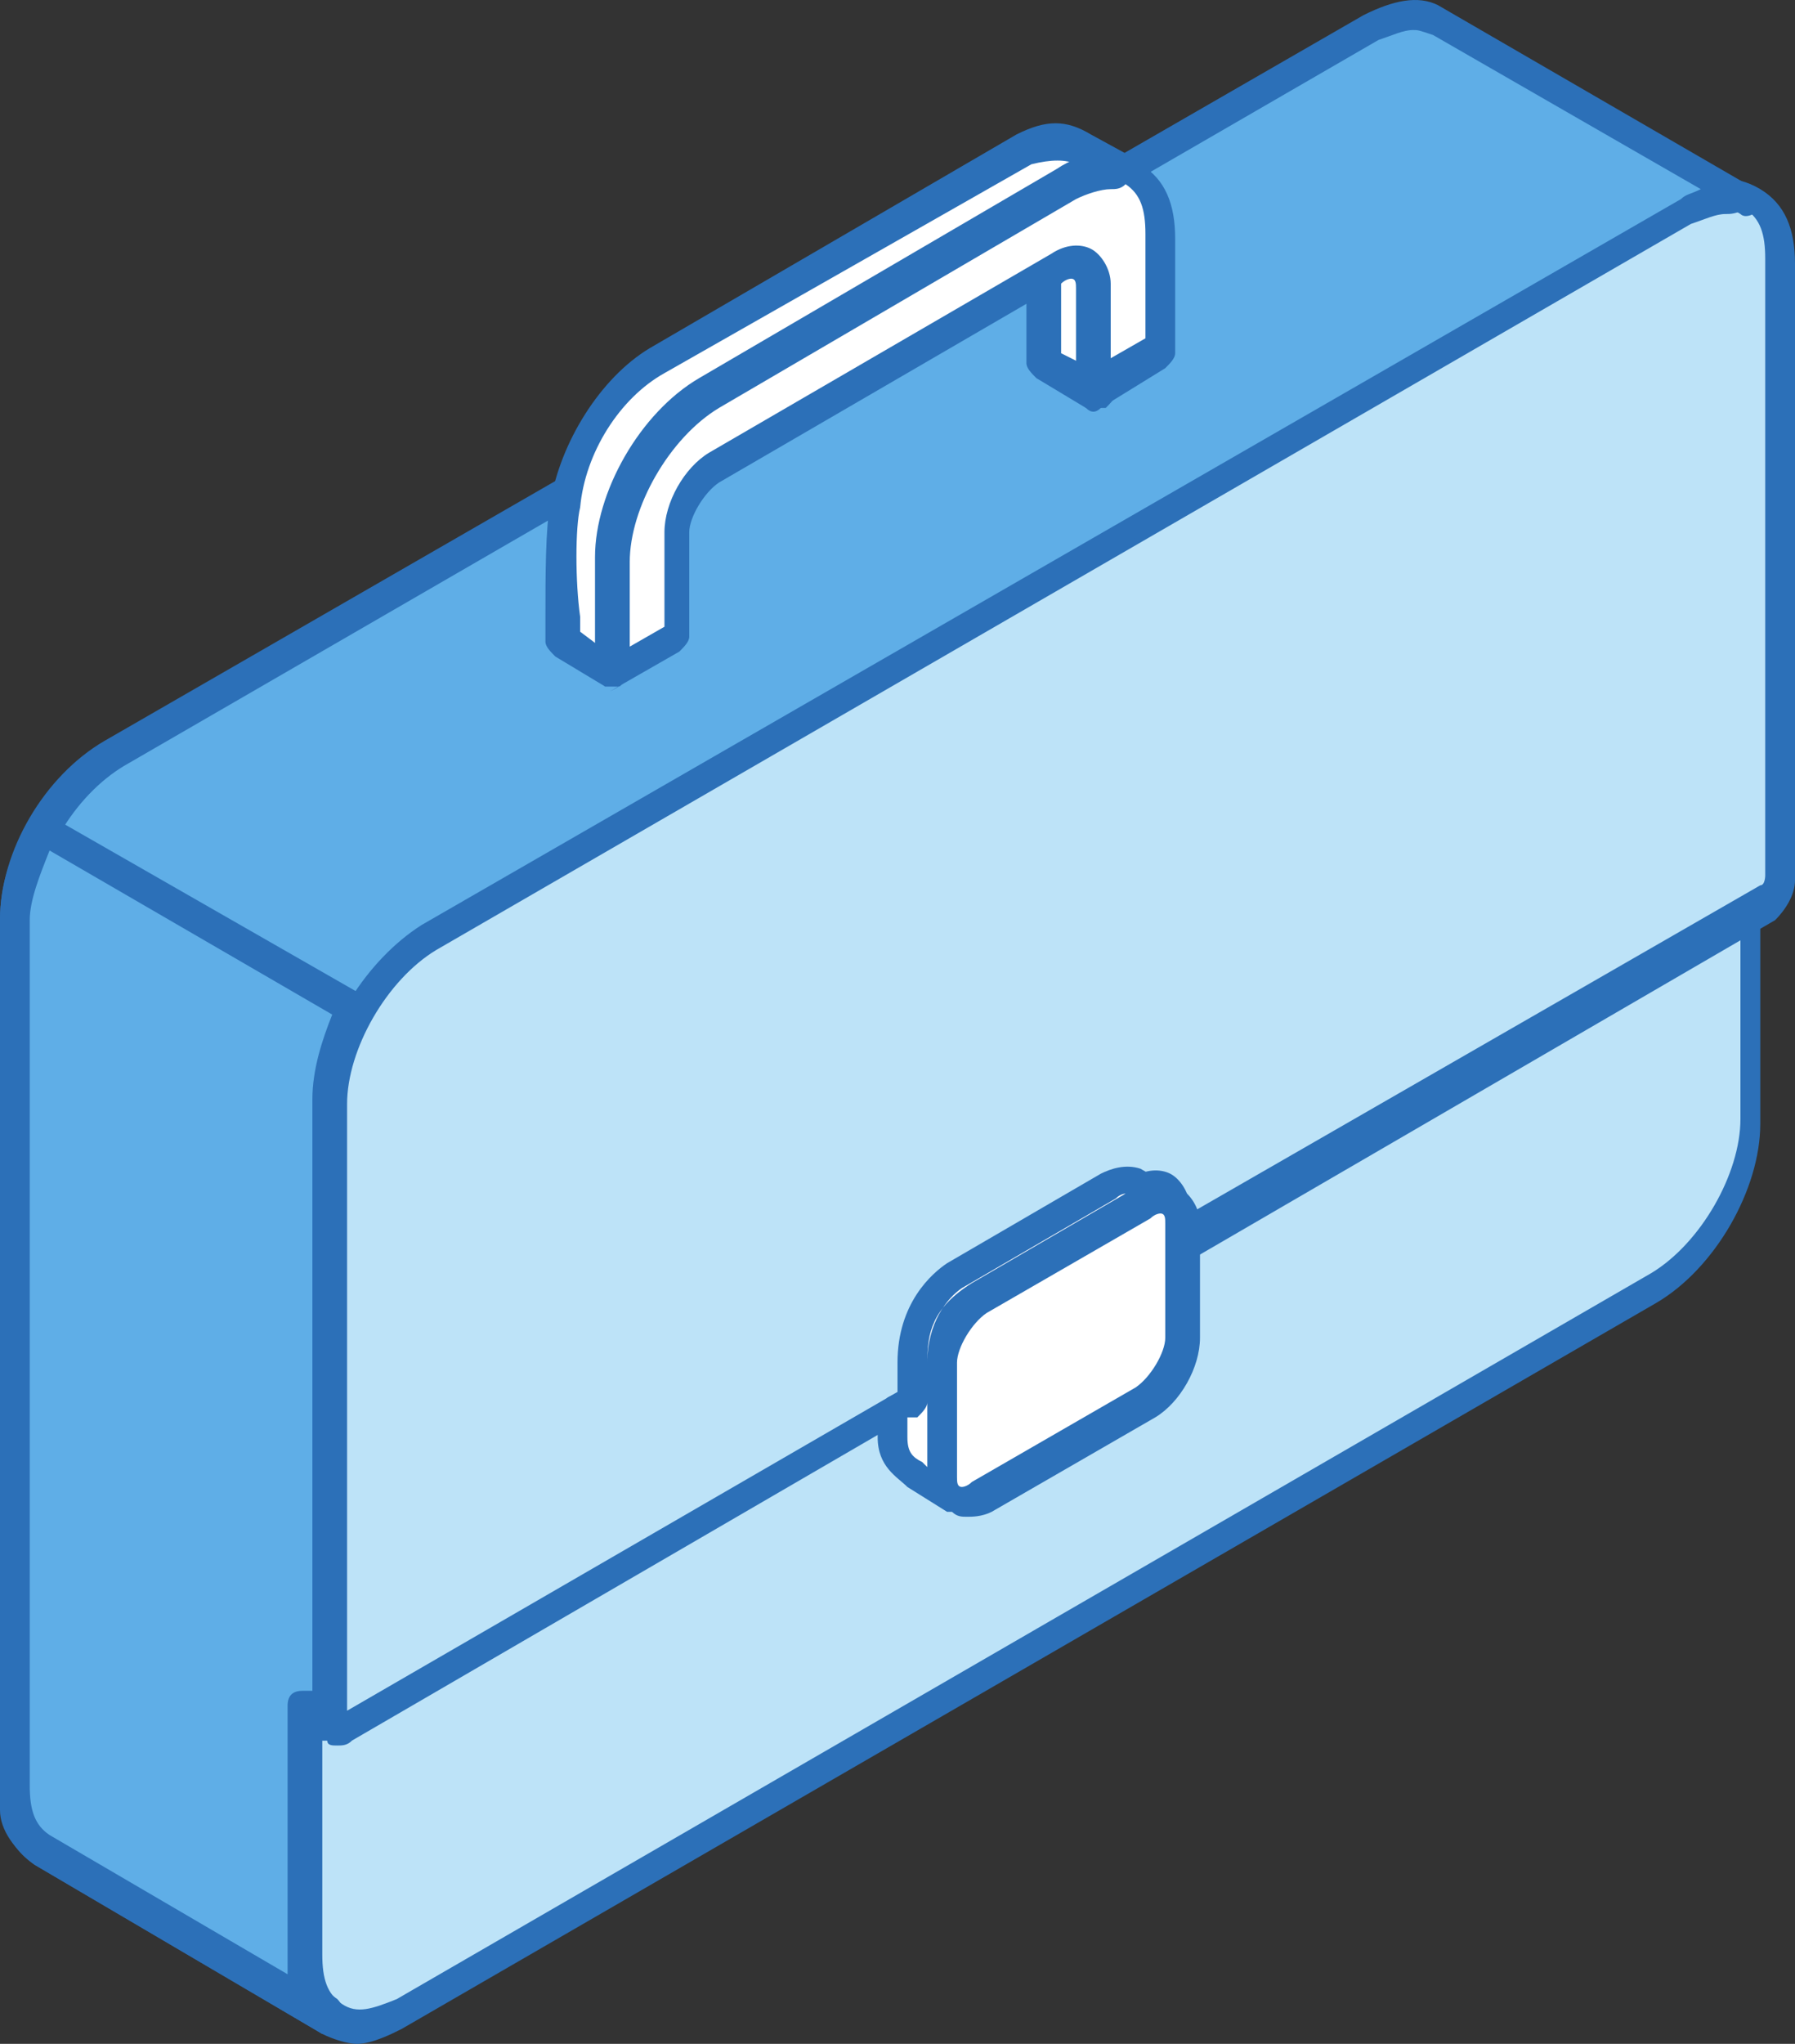
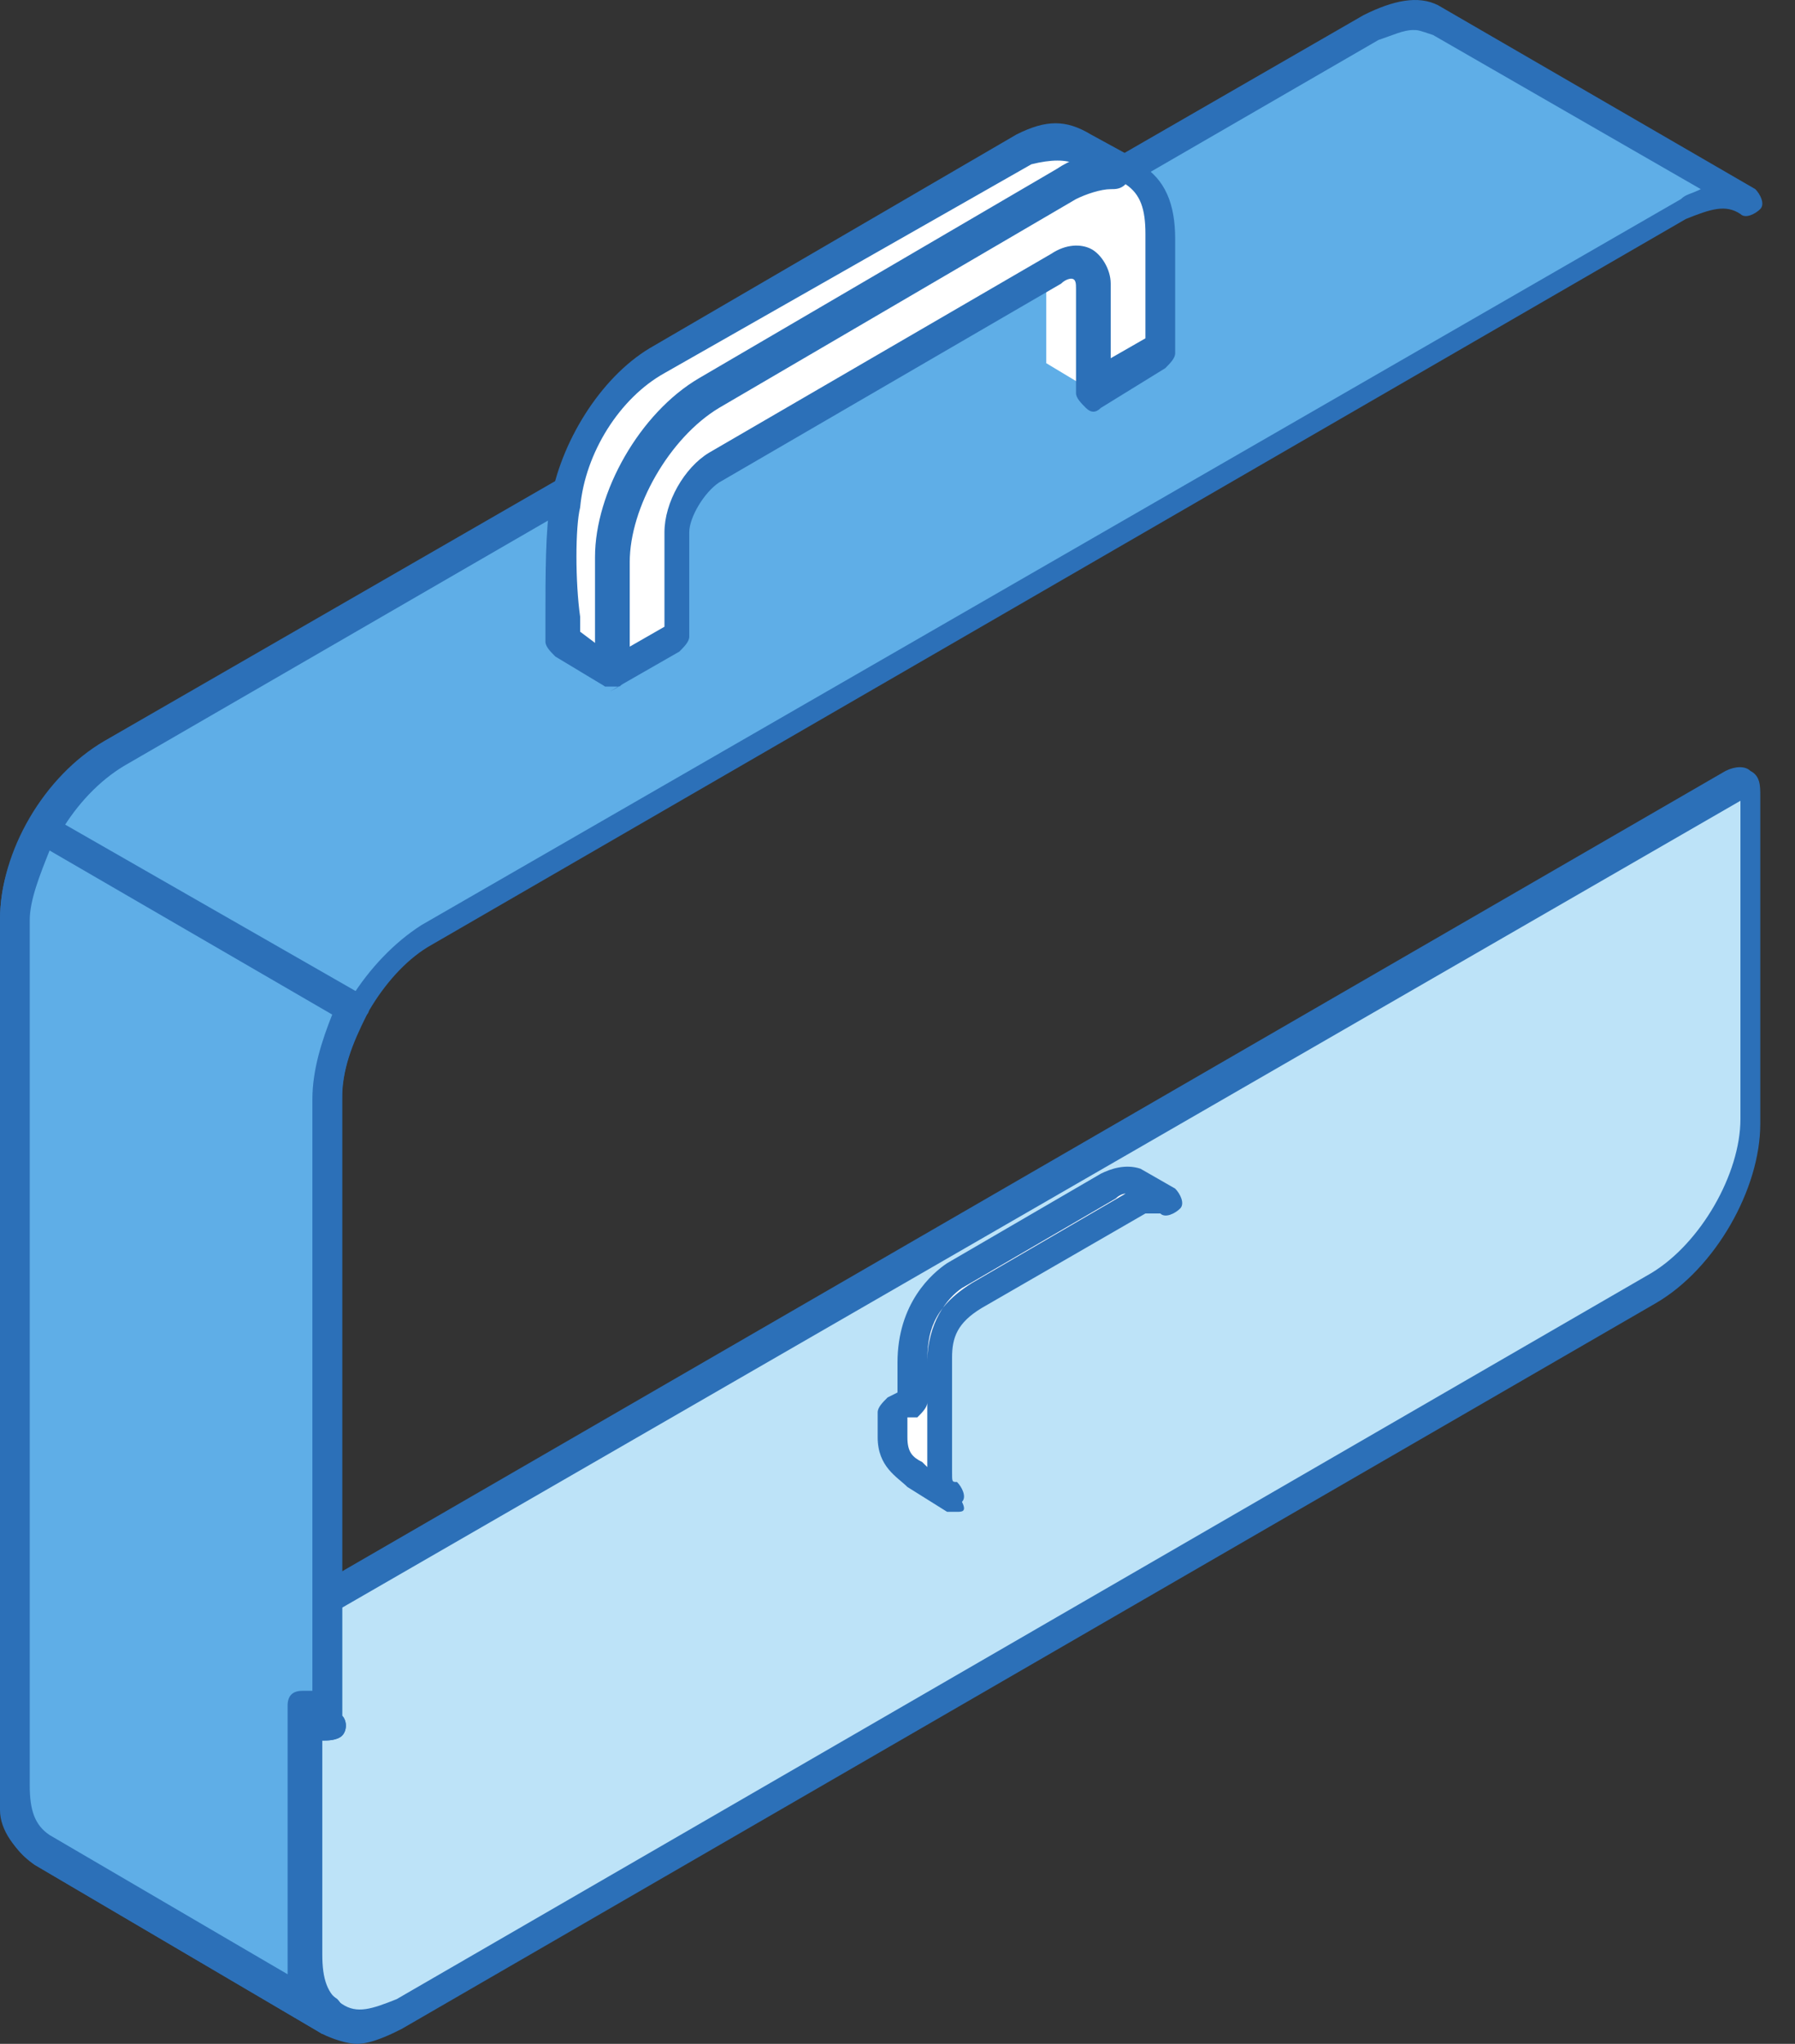
<svg xmlns="http://www.w3.org/2000/svg" width="58" height="66" viewBox="0 0 58 66" fill="none">
  <rect x="0" y="0" width="58" height="66" fill="#333333" stroke="none" />
  <path fill-rule="evenodd" clip-rule="evenodd" d="M56.237 26.019V33.244C56.237 32.441 56.077 31.96 55.757 32.12C37.972 42.397 28.68 47.856 10.895 58.132C10.575 58.293 10.414 59.096 10.414 59.898V52.673C10.414 53.476 10.575 53.957 10.895 53.797C28.68 43.52 37.972 38.061 55.757 27.785C55.917 27.624 56.237 26.982 56.237 26.019Z" fill="#5FAEE7" />
  <path fill-rule="evenodd" clip-rule="evenodd" d="M10.895 54.279V57.49L55.597 31.638C55.597 31.638 55.757 31.638 55.757 31.478V28.266L11.055 54.118C11.055 54.278 10.895 54.279 10.895 54.279ZM10.414 60.38C10.094 60.38 9.934 60.219 9.934 59.898V52.673C9.934 52.352 10.094 52.191 10.414 52.191C10.735 52.191 10.895 52.352 10.895 52.673C10.895 52.994 10.895 53.154 10.895 53.315L55.436 27.464C55.436 27.464 55.597 26.821 55.597 26.179C55.597 25.858 55.757 25.697 56.077 25.697C56.398 25.697 56.558 25.858 56.558 26.179V33.405C56.558 33.726 56.398 33.886 56.077 33.886C55.757 33.886 55.597 33.726 55.597 33.405C55.597 33.084 55.597 32.923 55.597 32.762L11.055 58.614C11.055 58.614 10.895 59.256 10.895 59.898C10.895 60.059 10.575 60.38 10.414 60.38Z" fill="#2C70B8" />
  <path fill-rule="evenodd" clip-rule="evenodd" d="M10.414 51.87C10.094 52.031 9.934 52.352 9.934 52.673V63.27C9.934 65.197 11.376 66 12.978 65.037L53.514 41.594C55.276 40.63 56.558 38.222 56.558 36.295V25.698C56.558 25.376 56.398 25.216 56.077 25.377C39.735 34.85 27.558 41.915 10.414 51.87Z" fill="#BDE3F8" />
  <path fill-rule="evenodd" clip-rule="evenodd" d="M10.575 52.191C10.415 52.191 10.414 52.512 10.414 52.512V63.11C10.414 63.913 10.575 64.394 11.055 64.715C11.536 65.037 12.017 64.876 12.818 64.555L53.353 41.112C54.956 40.148 56.237 37.9 56.237 36.134V25.858L10.575 52.191ZM11.536 66C11.216 66 10.735 65.839 10.414 65.679C9.613 65.197 9.293 64.394 9.293 63.27V52.673C9.293 52.191 9.614 51.709 9.934 51.388L55.757 24.894C56.077 24.734 56.398 24.734 56.558 24.894C56.878 25.055 56.878 25.376 56.878 25.697V36.295C56.878 38.382 55.436 40.951 53.514 42.075L12.978 65.518C12.658 65.679 12.017 66 11.536 66Z" fill="#2C70B8" />
-   <path fill-rule="evenodd" clip-rule="evenodd" d="M57.359 28.588V8.677C57.359 6.75 55.917 5.948 54.315 6.911L13.779 30.354C12.017 31.317 10.735 33.726 10.735 35.653V55.563C10.735 55.884 10.895 56.045 11.215 55.884L30.282 44.805V43.681C30.282 42.878 30.762 41.915 31.403 41.594L36.691 38.543C37.331 38.222 37.812 38.543 37.812 39.185V40.309L56.878 29.23C57.199 29.23 57.359 28.748 57.359 28.588Z" fill="#BDE3F8" />
-   <path fill-rule="evenodd" clip-rule="evenodd" d="M55.757 6.911C55.436 6.911 55.116 7.072 54.635 7.232L14.099 30.675C12.497 31.639 11.215 33.886 11.215 35.653V55.242L29.801 44.484V43.681C29.801 42.718 30.442 41.594 31.243 41.112L36.53 38.061C37.011 37.74 37.492 37.74 37.812 37.901C38.133 38.061 38.453 38.543 38.453 39.025V39.185L56.878 28.588C57.038 28.588 57.038 28.267 57.038 28.267V8.356C57.038 7.553 56.879 7.072 56.398 6.75C56.077 6.911 55.917 6.911 55.757 6.911ZM10.895 56.366C10.735 56.366 10.575 56.366 10.575 56.205C10.254 56.045 10.254 55.724 10.254 55.403V35.492C10.254 33.405 11.696 30.836 13.619 29.712L54.154 6.269C55.116 5.627 56.077 5.627 56.878 6.108C57.679 6.59 58 7.393 58 8.517V28.427C58 28.909 57.679 29.391 57.359 29.712L38.293 40.791C38.133 40.952 37.972 40.952 37.812 40.791C37.652 40.63 37.492 40.47 37.492 40.309V39.185C37.492 39.025 37.492 38.864 37.331 38.864C37.331 38.864 37.171 38.864 37.011 38.864L31.724 41.915C31.243 42.236 30.763 43.039 30.763 43.521V44.645C30.763 44.805 30.602 44.966 30.442 45.126L11.376 56.205C11.216 56.366 11.055 56.366 10.895 56.366Z" fill="#2C70B8" />
-   <path fill-rule="evenodd" clip-rule="evenodd" d="M29.481 43.841C29.481 42.236 30.282 41.433 30.923 40.951L35.889 38.061C36.21 37.9 36.37 37.9 36.691 37.9L37.812 38.543C37.492 38.382 37.331 38.543 37.011 38.543L31.724 41.593C30.602 42.236 30.602 42.878 30.602 43.681C30.602 44.965 30.602 46.089 30.602 47.374C30.602 47.695 30.602 48.016 30.923 48.177L29.801 47.535C29.481 47.213 28.84 47.053 28.84 46.25V45.608L29.32 45.286V43.841H29.481Z" fill="white" />
+   <path fill-rule="evenodd" clip-rule="evenodd" d="M29.481 43.841C29.481 42.236 30.282 41.433 30.923 40.951L35.889 38.061C36.21 37.9 36.37 37.9 36.691 37.9L37.812 38.543C37.492 38.382 37.331 38.543 37.011 38.543L31.724 41.593C30.602 42.236 30.602 42.878 30.602 43.681C30.602 44.965 30.602 46.089 30.602 47.374C30.602 47.695 30.602 48.016 30.923 48.177L29.801 47.535C29.481 47.213 28.84 47.053 28.84 46.25V45.608L29.32 45.286H29.481Z" fill="white" />
  <path fill-rule="evenodd" clip-rule="evenodd" d="M29.32 45.769V46.411C29.32 46.892 29.481 47.053 29.801 47.214L29.962 47.374V44.002C29.962 43.039 30.122 42.236 31.403 41.433L36.37 38.543C36.37 38.543 36.21 38.543 36.05 38.703L31.083 41.594C30.602 41.915 29.962 42.718 29.962 44.002V45.287C29.962 45.447 29.801 45.608 29.641 45.769H29.32ZM30.923 48.819C30.762 48.819 30.762 48.819 30.602 48.819L29.32 48.017C29 47.695 28.359 47.374 28.359 46.411V45.608C28.359 45.447 28.519 45.287 28.68 45.126L29 44.966V44.002C29 42.075 30.122 41.112 30.602 40.791L35.569 37.901C35.89 37.74 36.37 37.58 36.851 37.74L37.972 38.382C38.133 38.543 38.293 38.864 38.133 39.025C37.972 39.185 37.652 39.346 37.492 39.185C37.331 39.185 37.331 39.185 37.011 39.185L31.724 42.236C30.923 42.718 30.763 43.2 30.763 43.842V47.535C30.763 47.856 30.762 47.856 30.923 47.856C31.083 48.017 31.243 48.338 31.083 48.498C31.243 48.819 31.083 48.819 30.923 48.819Z" fill="#2C70B8" />
-   <path fill-rule="evenodd" clip-rule="evenodd" d="M38.133 42.075V43.199C38.133 44.002 37.652 44.965 37.011 45.286L31.724 48.337C31.083 48.658 30.602 48.337 30.602 47.695V44.002C30.602 43.199 31.083 42.236 31.724 41.915L37.011 38.864C37.652 38.543 38.133 38.864 38.133 39.506V42.075Z" fill="white" />
-   <path fill-rule="evenodd" clip-rule="evenodd" d="M37.492 39.185C37.492 39.185 37.332 39.185 37.171 39.345L31.884 42.396C31.403 42.717 30.923 43.52 30.923 44.002V47.695C30.923 47.855 30.923 48.016 31.083 48.016C31.083 48.016 31.243 48.016 31.403 47.855L36.691 44.805C37.171 44.484 37.652 43.681 37.652 43.199V39.506C37.652 39.345 37.652 39.185 37.492 39.185ZM31.243 48.979C31.083 48.979 30.923 48.98 30.763 48.819C30.442 48.658 30.122 48.177 30.122 47.695V44.002C30.122 43.038 30.763 41.914 31.564 41.433L36.851 38.382C37.331 38.061 37.812 38.061 38.133 38.382C38.453 38.542 38.774 39.024 38.774 39.506V43.199C38.774 44.162 38.133 45.286 37.331 45.768L32.044 48.819C31.724 48.98 31.403 48.979 31.243 48.979Z" fill="#2C70B8" />
  <path fill-rule="evenodd" clip-rule="evenodd" d="M46.144 0.649C45.503 0.328 44.702 0.649 44.221 0.97L3.685 24.413C1.923 25.376 0.641 27.785 0.641 29.712V58.453C0.641 59.096 0.962 59.417 1.442 59.738L10.735 65.197C10.094 64.716 9.774 64.073 9.774 63.27V55.242C9.774 55.403 9.774 55.403 9.934 55.563L10.735 56.045C10.575 55.884 10.575 55.884 10.575 55.724V35.332C10.735 33.405 12.017 31.317 13.619 30.354L54.154 6.911C54.956 6.429 55.597 6.269 56.398 6.75L46.144 0.649Z" fill="#5FAEE7" />
  <path fill-rule="evenodd" clip-rule="evenodd" d="M45.663 0.97C45.342 0.97 45.022 1.131 44.541 1.291L4.005 24.734C2.403 25.697 1.122 27.785 1.122 29.712V58.453C1.122 58.935 1.442 59.256 1.763 59.417L9.453 63.913C9.453 63.752 9.453 63.431 9.453 63.27V55.242C9.453 54.921 9.614 54.76 9.934 54.76C10.094 54.76 10.094 54.76 10.254 54.76V35.331C10.415 33.244 11.856 30.996 13.619 29.872L54.315 6.429C54.475 6.269 54.635 6.269 54.956 6.108L46.304 1.13C45.823 0.97 45.823 0.97 45.663 0.97ZM10.735 65.679C10.575 65.679 10.575 65.679 10.414 65.679L1.122 60.219C0.481 59.738 0 59.096 0 58.453V29.712C0 27.464 1.442 25.055 3.365 23.931L44.06 0.488C45.022 0.007 45.823 -0.154 46.464 0.167L56.718 6.108C56.878 6.269 57.038 6.59 56.878 6.75C56.718 6.911 56.398 7.072 56.237 6.911C55.757 6.59 55.276 6.75 54.475 7.071L13.94 30.514C12.498 31.317 11.216 33.405 11.055 35.171V55.402C11.216 55.563 11.216 55.884 11.055 56.045C10.895 56.205 10.575 56.205 10.414 56.205L10.254 56.045V62.949C10.254 63.752 10.414 64.234 10.895 64.555C11.055 64.715 11.216 65.037 11.055 65.197C11.055 65.679 10.895 65.679 10.735 65.679Z" fill="#2C70B8" />
  <path fill-rule="evenodd" clip-rule="evenodd" d="M19.867 21.683L18.265 20.72C18.265 19.756 18.105 17.187 18.265 16.384C18.586 14.618 19.707 12.691 21.309 11.728L33.166 4.823C33.807 4.502 34.448 4.502 35.089 4.823L36.691 5.787C35.89 5.466 35.248 5.626 34.447 5.947L22.912 12.691C21.149 13.655 19.867 16.063 19.867 17.99V21.683Z" fill="white" />
  <path fill-rule="evenodd" clip-rule="evenodd" d="M18.746 20.399L19.387 20.88V18.151C19.387 15.903 20.829 13.494 22.752 12.37L34.287 5.626C34.448 5.466 34.608 5.466 34.928 5.305H34.768C34.448 5.145 33.967 5.145 33.326 5.305L21.47 12.049C20.028 12.852 18.906 14.618 18.746 16.384C18.586 17.027 18.586 18.793 18.746 19.917V20.399ZM19.867 22.165C19.707 22.165 19.707 22.165 19.547 22.165L17.945 21.201C17.785 21.041 17.624 20.88 17.624 20.72V19.917C17.624 18.632 17.624 17.027 17.785 16.224C18.105 14.297 19.387 12.21 20.989 11.246L32.845 4.342C33.806 3.86 34.447 3.86 35.248 4.342L37.011 5.305C37.171 5.466 37.332 5.787 37.171 5.947C37.011 6.108 36.691 6.269 36.53 6.108C36.05 5.787 35.569 5.947 34.768 6.269L23.232 13.012C21.63 13.976 20.348 16.063 20.348 17.99V21.683C20.348 21.844 20.188 22.004 20.027 22.165C20.027 22.165 20.028 22.165 19.867 22.165Z" fill="#2C70B8" />
  <path fill-rule="evenodd" clip-rule="evenodd" d="M35.409 12.691L33.807 11.728V8.356V8.196V8.035H33.646V7.874V7.714H33.486V7.553L35.088 8.517L35.248 8.677L35.409 8.838V8.998V9.159V9.32V12.691Z" fill="white" />
-   <path fill-rule="evenodd" clip-rule="evenodd" d="M34.287 11.407L34.928 11.728V8.998L35.409 8.677L34.928 8.838L34.287 8.517V11.407ZM35.409 13.173C35.248 13.173 35.248 13.173 35.088 13.173L33.486 12.21C33.326 12.049 33.166 11.889 33.166 11.728V8.195H33.326L33.166 8.035C33.005 7.874 32.845 7.553 33.005 7.393C33.166 7.232 33.486 7.071 33.646 7.232L35.409 8.195H35.569L35.729 8.356L35.889 8.517C35.889 8.517 35.889 8.677 36.049 8.677V8.838V8.998V9.319V12.691C36.049 12.852 35.889 13.012 35.729 13.173C35.569 13.173 35.569 13.173 35.409 13.173Z" fill="#2C70B8" />
  <path fill-rule="evenodd" clip-rule="evenodd" d="M22.11 17.026V20.398L19.867 21.683V17.99C19.867 16.063 21.309 13.655 22.912 12.691L34.447 5.947C36.21 4.984 37.492 5.787 37.492 7.714V11.407L35.409 12.691V9.319C35.409 8.516 34.928 8.195 34.287 8.677L23.232 15.1C22.591 15.421 22.11 16.384 22.11 17.026Z" fill="white" />
  <path fill-rule="evenodd" clip-rule="evenodd" d="M35.889 6.108C35.569 6.108 35.089 6.269 34.768 6.429L23.232 13.173C21.63 14.137 20.348 16.385 20.348 18.151V20.881L21.47 20.238V17.188C21.47 16.224 22.11 15.1 22.912 14.618L33.967 8.196C34.448 7.875 34.928 7.875 35.248 8.035C35.569 8.196 35.889 8.677 35.889 9.159V11.568L37.011 10.925V7.553C37.011 6.751 36.851 6.269 36.37 5.948C36.21 6.108 36.05 6.108 35.889 6.108ZM19.867 22.165C19.707 22.165 19.707 22.165 19.547 22.165C19.387 22.005 19.226 21.844 19.226 21.683V17.99C19.226 15.903 20.669 13.334 22.591 12.21L34.127 5.466C35.088 4.824 36.05 4.824 36.851 5.306C37.652 5.787 37.972 6.59 37.972 7.714V11.407C37.972 11.568 37.812 11.728 37.652 11.889L35.569 13.173C35.409 13.334 35.249 13.334 35.088 13.173C34.928 13.013 34.768 12.852 34.768 12.692V9.32C34.768 9.159 34.768 8.999 34.608 8.999C34.608 8.999 34.448 8.999 34.287 9.159L23.232 15.582C22.751 15.903 22.271 16.706 22.271 17.188V20.559C22.271 20.72 22.111 20.881 21.951 21.041L19.707 22.326C20.028 22.165 20.028 22.165 19.867 22.165Z" fill="#2C70B8" />
  <path fill-rule="evenodd" clip-rule="evenodd" d="M1.442 26.822C0.962 27.785 0.641 28.748 0.641 29.872C0.641 39.185 0.641 48.498 0.641 57.811C0.641 58.614 0.801 59.256 1.602 59.738L10.895 65.197C10.094 64.716 10.094 64.073 9.934 63.27V55.242C9.934 55.563 10.094 55.563 10.254 55.724L10.735 56.045C10.575 55.884 10.575 55.884 10.575 55.724V35.813C10.575 34.689 10.895 33.726 11.376 32.763L1.442 26.822Z" fill="#5FAEE7" />
  <path fill-rule="evenodd" clip-rule="evenodd" d="M1.602 27.464C1.282 28.266 0.961 29.069 0.961 29.712V57.65C0.961 58.453 1.122 58.935 1.602 59.256L9.293 63.752C9.293 63.591 9.293 63.27 9.293 63.11V55.081C9.293 54.76 9.453 54.599 9.774 54.599C9.934 54.599 9.934 54.599 10.094 54.599V35.492C10.094 34.529 10.415 33.565 10.735 32.762L1.602 27.464ZM10.735 65.679C10.575 65.679 10.575 65.679 10.414 65.679L1.122 60.219C0.161 59.577 0 58.614 0 57.811V29.712C0 28.587 0.321 27.624 0.961 26.5C0.961 26.34 1.122 26.34 1.282 26.34C1.442 26.34 1.602 26.34 1.602 26.34L11.696 32.12C11.856 32.281 12.017 32.602 11.857 32.762C11.376 33.726 11.055 34.529 11.055 35.492V55.402C11.216 55.563 11.216 55.884 11.055 56.045C10.895 56.205 10.575 56.205 10.414 56.205L10.254 56.045V62.949C10.254 63.752 10.414 64.234 10.895 64.555C11.055 64.715 11.216 65.037 11.055 65.197C11.055 65.679 10.895 65.679 10.735 65.679Z" fill="#2C70B8" />
</svg>